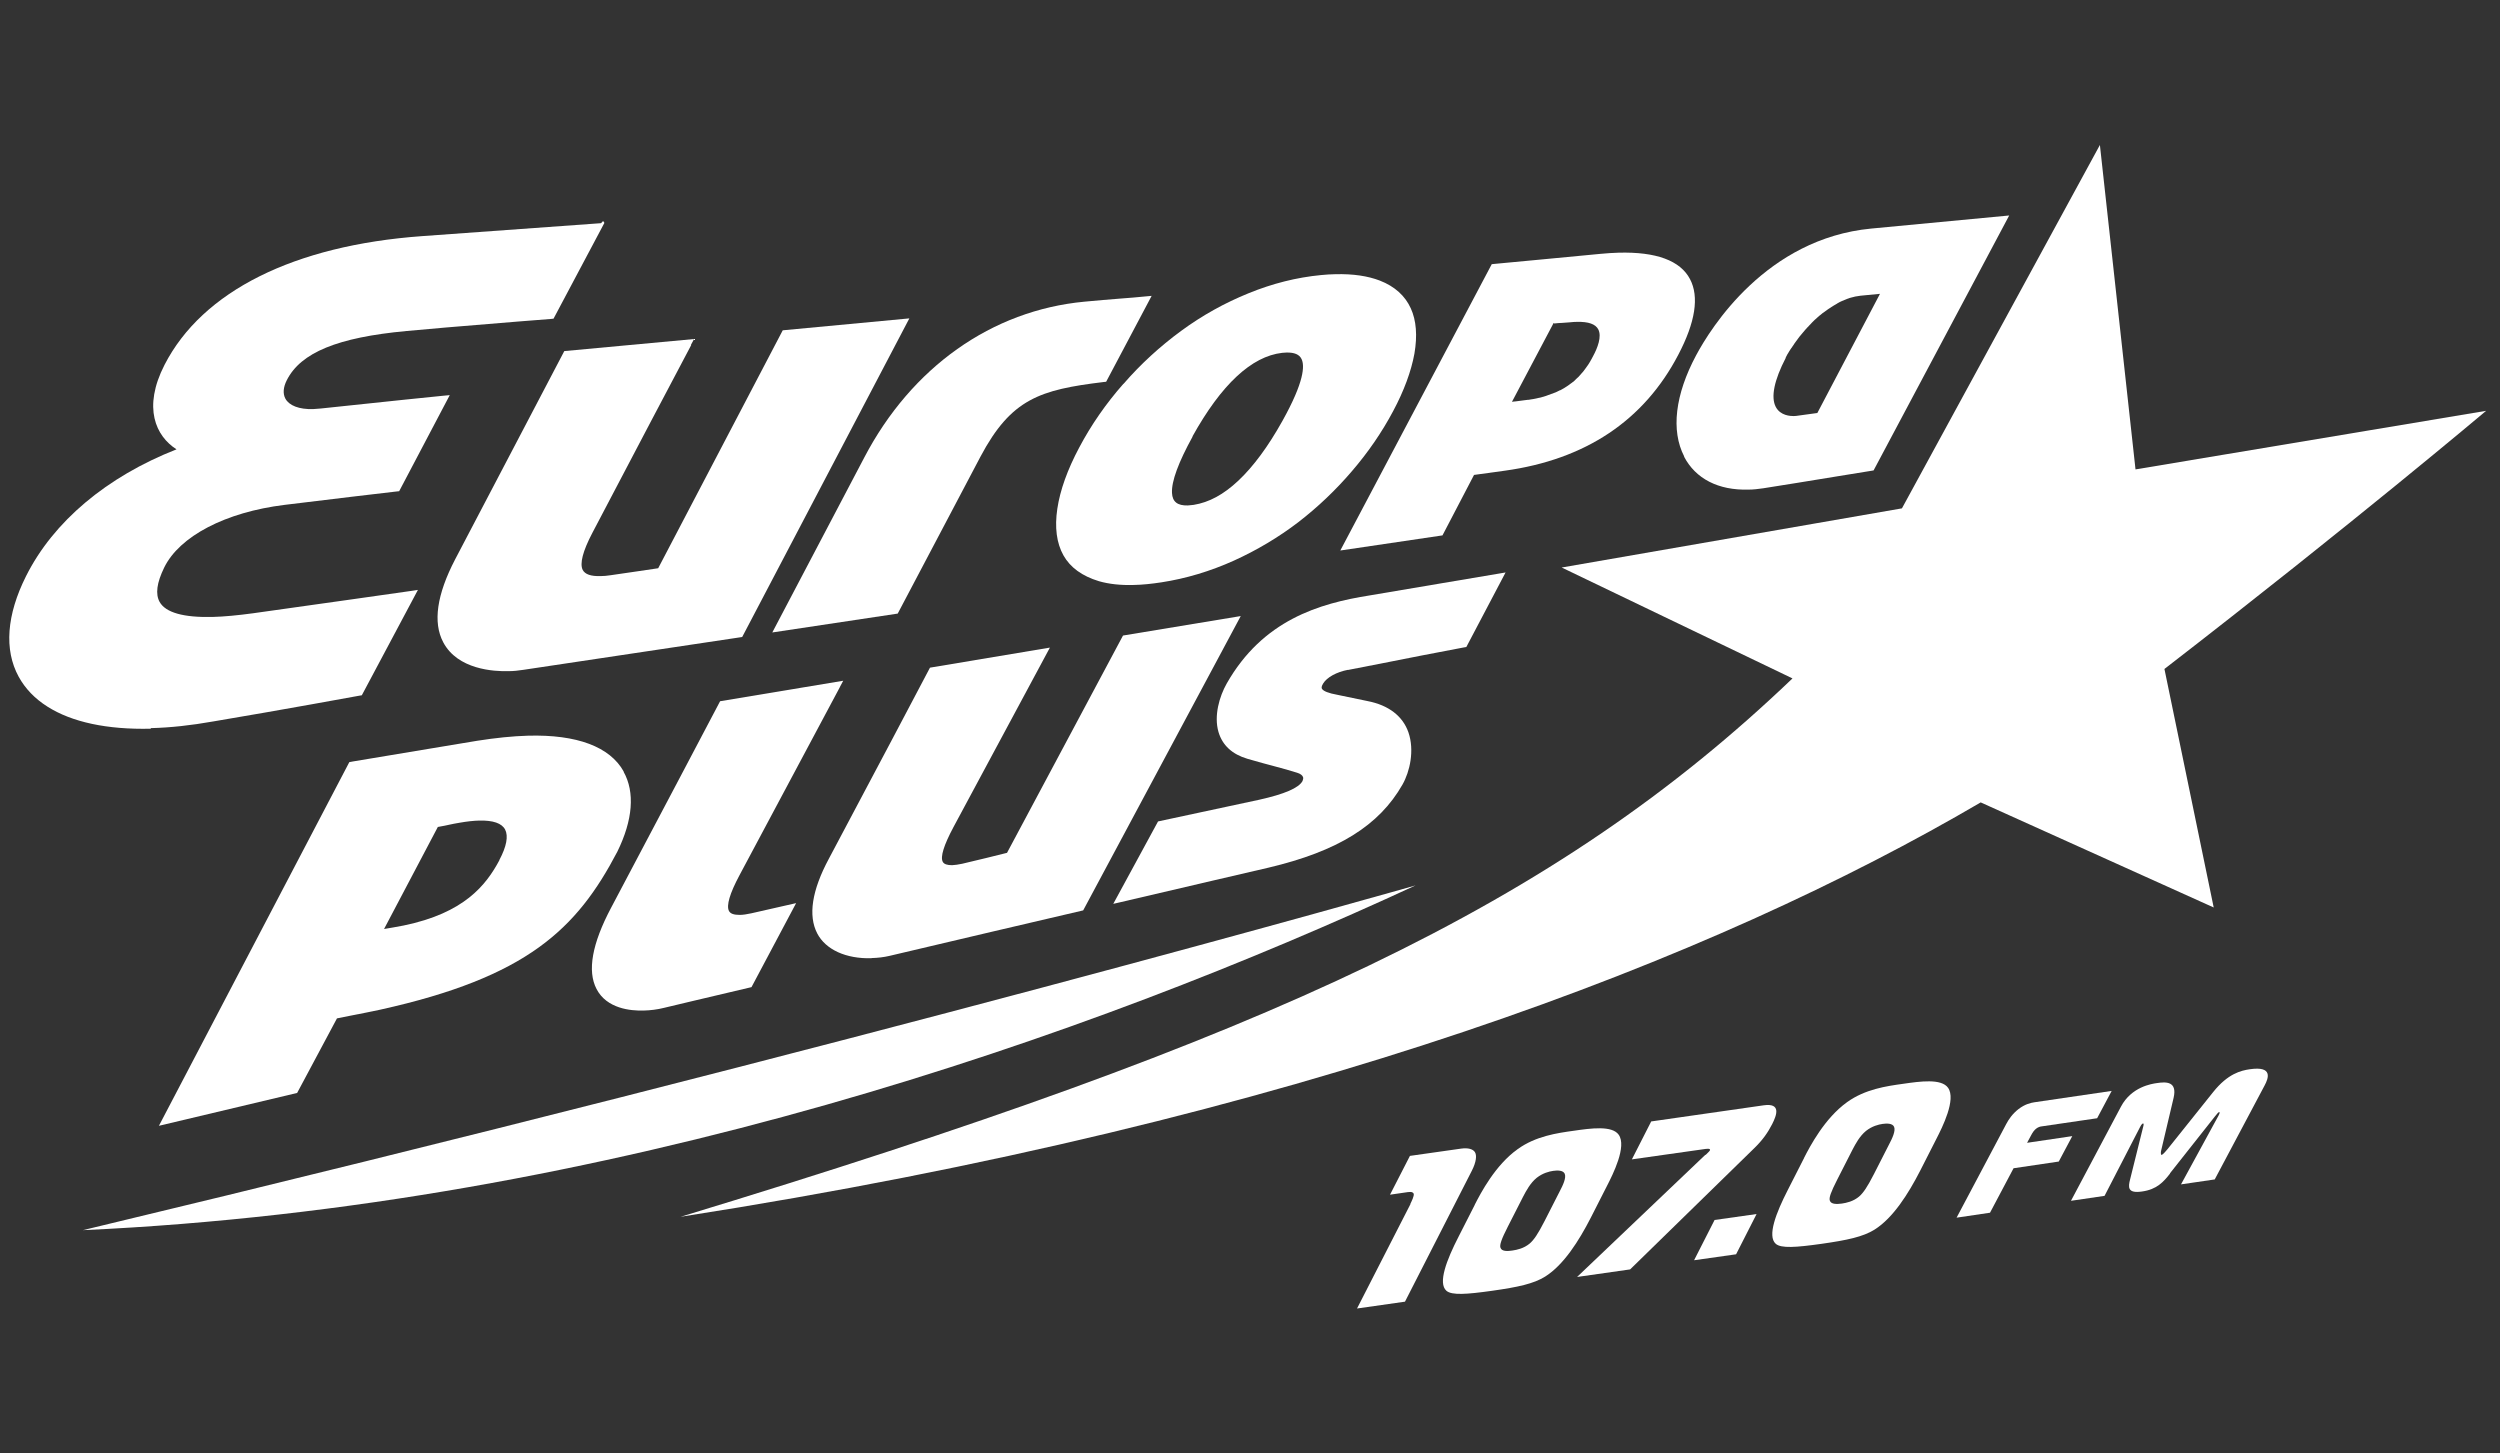
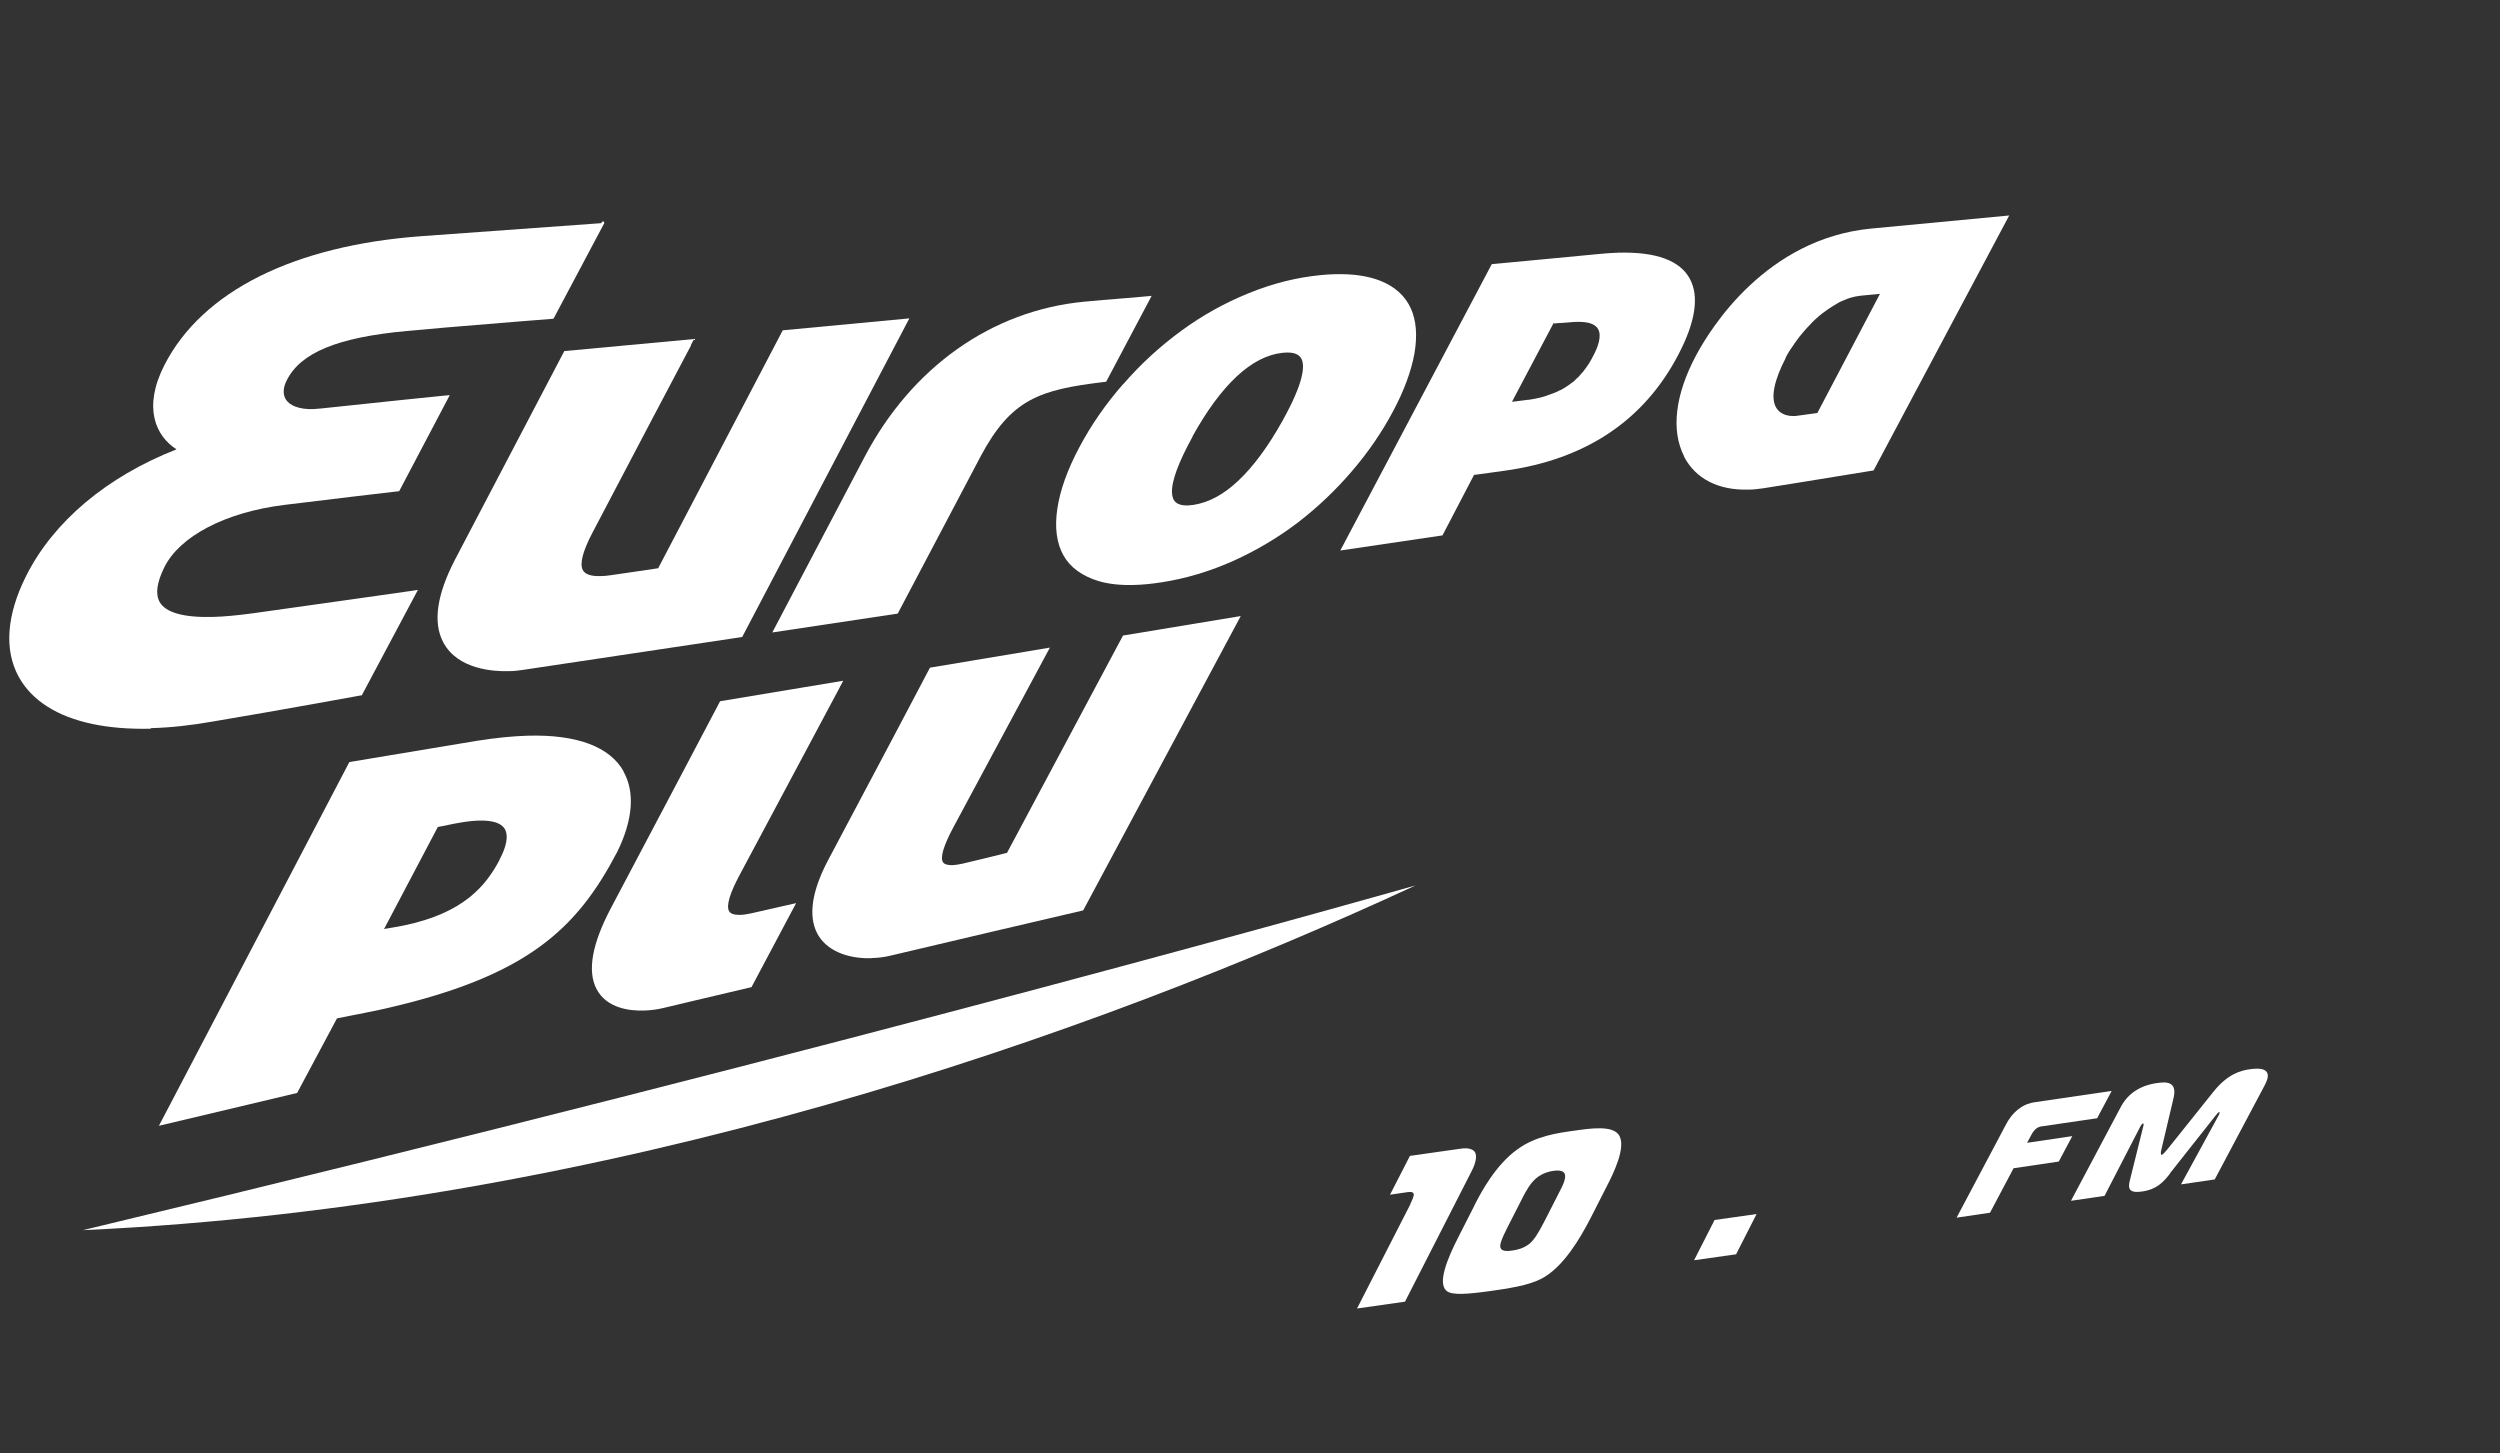
<svg xmlns="http://www.w3.org/2000/svg" width="172" height="100" viewBox="0 0 172 100" fill="none">
  <rect x="0" y="0" width="172" height="100" fill="#333333" stroke="none" />
-   <path d="M171.043 28.265L146.923 32.295L144.473 9.975L130.853 34.975L107.443 39.045L123.323 46.675C106.983 62.295 87.553 71.345 46.823 83.715C89.673 77.035 118.023 65.895 136.273 55.205L152.303 62.435L148.913 46.025C161.843 36.035 171.033 28.275 171.033 28.275L171.043 28.265Z" fill="white" />
  <path d="M99.253 36.815L101.413 32.675C101.623 32.645 103.523 32.385 103.523 32.385C109.093 31.615 113.113 28.925 115.473 24.395C116.643 22.165 116.913 20.415 116.273 19.205C115.603 17.925 113.943 17.315 111.353 17.385C110.963 17.395 110.543 17.425 110.113 17.465C109.303 17.545 107.533 17.705 105.913 17.865C104.613 17.985 103.403 18.095 102.833 18.155L102.633 18.175L92.213 37.875L99.243 36.835L99.253 36.815ZM106.933 22.255C107.163 22.235 107.313 22.215 107.473 22.215C107.633 22.205 107.793 22.195 108.013 22.175C108.183 22.155 108.343 22.145 108.493 22.145C109.283 22.125 109.773 22.295 109.963 22.665C110.213 23.155 109.913 23.935 109.603 24.505C109.583 24.555 109.553 24.605 109.523 24.655C109.523 24.665 109.503 24.685 109.503 24.695C109.483 24.735 109.463 24.775 109.433 24.815C109.433 24.825 109.423 24.835 109.413 24.855C109.383 24.905 109.353 24.955 109.323 25.005C109.323 25.015 109.313 25.025 109.303 25.035C109.283 25.075 109.253 25.115 109.223 25.155C109.213 25.165 109.203 25.185 109.193 25.195C109.163 25.245 109.123 25.295 109.093 25.335C109.053 25.385 109.023 25.435 108.983 25.485C108.983 25.495 108.963 25.515 108.953 25.525C108.923 25.565 108.893 25.605 108.853 25.645C108.843 25.655 108.833 25.665 108.823 25.675C108.783 25.725 108.733 25.775 108.693 25.825C108.663 25.855 108.633 25.885 108.603 25.925C108.603 25.925 108.593 25.945 108.583 25.945C108.553 25.975 108.523 26.005 108.493 26.025C108.493 26.025 108.483 26.035 108.473 26.045C108.443 26.075 108.403 26.105 108.373 26.145C108.363 26.145 108.353 26.165 108.343 26.175C108.303 26.205 108.273 26.235 108.243 26.265C108.243 26.265 108.233 26.265 108.223 26.275C108.183 26.305 108.143 26.335 108.103 26.365C108.103 26.365 108.083 26.385 108.073 26.385C108.033 26.415 107.993 26.445 107.953 26.475C107.913 26.505 107.863 26.535 107.823 26.565C107.813 26.565 107.803 26.575 107.793 26.585C107.753 26.615 107.703 26.645 107.653 26.675C107.603 26.705 107.563 26.735 107.513 26.755C107.513 26.755 107.493 26.765 107.483 26.775C107.433 26.805 107.383 26.825 107.333 26.855C107.333 26.855 107.323 26.855 107.313 26.855C107.263 26.885 107.223 26.905 107.173 26.925C107.163 26.925 107.143 26.935 107.133 26.945C107.083 26.975 107.023 26.995 106.973 27.015C106.973 27.015 106.953 27.015 106.943 27.025C106.893 27.045 106.843 27.065 106.793 27.085C106.783 27.085 106.773 27.095 106.753 27.095C106.693 27.115 106.633 27.135 106.573 27.165C106.563 27.165 106.553 27.165 106.533 27.175C106.483 27.195 106.423 27.215 106.373 27.235C106.363 27.235 106.353 27.235 106.343 27.245C106.283 27.265 106.223 27.285 106.153 27.305C106.143 27.305 106.123 27.305 106.113 27.315C106.053 27.335 105.993 27.345 105.933 27.365C105.923 27.365 105.913 27.365 105.903 27.365C105.833 27.385 105.763 27.395 105.693 27.415C105.673 27.415 105.663 27.415 105.643 27.425C105.573 27.435 105.503 27.455 105.433 27.465C105.433 27.465 105.423 27.465 105.413 27.465C105.343 27.475 105.263 27.495 105.183 27.505C105.163 27.505 105.143 27.505 105.133 27.505C105.053 27.515 104.973 27.525 104.893 27.535C104.603 27.575 104.453 27.595 104.283 27.615C104.203 27.615 104.123 27.635 104.023 27.645L106.893 22.215L106.933 22.255Z" fill="white" />
  <path d="M115.863 31.415C116.653 32.935 118.223 33.745 120.293 33.685C120.623 33.685 120.963 33.645 121.303 33.595C122.473 33.415 124.673 33.055 126.443 32.765C127.553 32.585 128.453 32.435 128.723 32.395L128.903 32.365L138.233 14.825C138.233 14.825 132.813 15.335 128.743 15.725C121.513 16.415 117.693 22.575 116.693 24.445C115.243 27.155 114.953 29.625 115.873 31.405L115.863 31.415ZM122.853 24.605C122.883 24.545 122.913 24.495 122.943 24.435C122.953 24.415 122.963 24.395 122.973 24.375C122.993 24.335 123.013 24.305 123.043 24.265C123.053 24.245 123.073 24.225 123.083 24.195C123.103 24.155 123.123 24.125 123.153 24.085C123.163 24.055 123.183 24.035 123.203 24.015C123.223 23.975 123.243 23.945 123.273 23.915C123.293 23.895 123.303 23.865 123.323 23.835C123.343 23.805 123.373 23.765 123.393 23.735C123.413 23.705 123.433 23.685 123.443 23.655C123.473 23.615 123.493 23.585 123.523 23.545C123.543 23.515 123.553 23.495 123.573 23.475C123.603 23.435 123.633 23.395 123.663 23.355C123.683 23.335 123.693 23.315 123.713 23.285C123.753 23.235 123.793 23.175 123.833 23.125C123.833 23.125 123.843 23.115 123.853 23.105C123.903 23.045 123.953 22.985 124.003 22.925C124.013 22.905 124.033 22.885 124.053 22.865C124.093 22.825 124.123 22.785 124.163 22.735C124.183 22.715 124.203 22.695 124.223 22.665C124.263 22.625 124.293 22.595 124.323 22.555C124.343 22.535 124.363 22.505 124.393 22.485C124.423 22.445 124.463 22.415 124.493 22.375C124.513 22.355 124.543 22.325 124.563 22.305C124.593 22.275 124.633 22.235 124.663 22.195C124.683 22.175 124.713 22.145 124.733 22.125C124.773 22.085 124.803 22.055 124.843 22.015C124.863 21.995 124.893 21.975 124.913 21.955C124.953 21.915 124.993 21.875 125.033 21.845C125.053 21.825 125.073 21.805 125.093 21.795C125.143 21.745 125.203 21.695 125.263 21.655C125.263 21.655 125.273 21.645 125.283 21.635C125.293 21.625 125.313 21.615 125.323 21.605C125.363 21.565 125.403 21.535 125.453 21.505C125.473 21.485 125.493 21.475 125.523 21.455C125.553 21.425 125.593 21.405 125.633 21.375C125.663 21.355 125.683 21.335 125.703 21.325C125.733 21.295 125.773 21.275 125.803 21.255C125.823 21.235 125.853 21.215 125.883 21.205C125.913 21.185 125.953 21.155 125.983 21.135C126.003 21.115 126.033 21.105 126.063 21.085C126.103 21.065 126.133 21.045 126.173 21.015C126.193 21.005 126.223 20.985 126.243 20.975C126.283 20.955 126.323 20.925 126.363 20.905C126.383 20.895 126.403 20.885 126.423 20.865C126.483 20.835 126.543 20.795 126.603 20.765C126.603 20.765 126.623 20.765 126.633 20.755C126.683 20.725 126.743 20.705 126.793 20.685C126.813 20.685 126.833 20.665 126.863 20.655C126.903 20.635 126.943 20.625 126.983 20.605C127.003 20.605 127.033 20.585 127.053 20.575C127.093 20.565 127.123 20.545 127.163 20.535C127.193 20.535 127.213 20.515 127.243 20.505C127.283 20.495 127.313 20.485 127.353 20.475C127.383 20.475 127.403 20.455 127.433 20.455C127.473 20.445 127.513 20.435 127.553 20.425C127.573 20.425 127.603 20.415 127.623 20.405C127.663 20.405 127.703 20.385 127.753 20.385C127.773 20.385 127.793 20.385 127.813 20.375C127.873 20.365 127.933 20.355 128.003 20.345C128.553 20.285 129.033 20.245 129.343 20.215L125.033 28.415C124.773 28.455 124.253 28.525 123.573 28.615C123.523 28.615 123.463 28.625 123.403 28.625C123.193 28.625 122.493 28.605 122.173 27.995C121.823 27.325 122.063 26.155 122.863 24.615L122.853 24.605Z" fill="white" />
-   <path d="M92.733 46.095C93.303 45.985 94.173 45.815 95.193 45.615C96.813 45.295 98.823 44.895 100.703 44.545L100.883 44.515L103.583 39.385L103.113 39.465C102.573 39.555 100.873 39.845 99.083 40.145C97.053 40.485 94.913 40.855 94.233 40.965C90.753 41.515 86.873 42.665 84.393 47.035C83.903 47.905 83.503 49.235 83.833 50.365C84.103 51.275 84.773 51.895 85.823 52.205C86.573 52.425 87.173 52.585 87.703 52.725C88.263 52.875 88.743 53.005 89.243 53.165C89.473 53.235 89.613 53.345 89.653 53.475C89.673 53.555 89.653 53.635 89.613 53.735C89.353 54.215 88.373 54.635 86.623 55.025L79.673 56.515L76.593 62.185L77.113 62.065C79.503 61.505 81.653 61.005 83.443 60.585C85.053 60.215 86.363 59.905 87.273 59.695C92.043 58.565 94.883 56.805 96.493 53.975C97.003 53.075 97.323 51.625 96.903 50.395C96.513 49.265 95.533 48.515 94.093 48.235C92.283 47.865 91.603 47.715 91.603 47.715C91.103 47.585 90.963 47.445 90.933 47.345C90.933 47.315 90.903 47.235 91.033 47.025C91.293 46.595 91.963 46.235 92.733 46.085V46.095Z" fill="white" />
  <path d="M57.773 47.285L58.013 46.835L49.543 48.245L49.453 48.415C49.403 48.505 44.623 57.595 42.043 62.455C40.733 64.925 40.393 66.805 41.043 68.045C41.743 69.395 43.383 69.555 44.293 69.525C44.743 69.515 45.223 69.455 45.663 69.345C46.073 69.245 46.773 69.085 47.593 68.885C48.813 68.595 50.303 68.245 51.533 67.955L51.703 67.915L54.773 62.135L53.673 62.385C53.033 62.535 52.193 62.725 51.693 62.835C51.383 62.905 51.103 62.945 50.893 62.945C50.493 62.945 50.253 62.865 50.153 62.675C49.963 62.305 50.203 61.475 50.883 60.205C52.563 57.055 57.783 47.275 57.783 47.275L57.773 47.285Z" fill="white" />
  <path d="M42.913 53.085C41.963 51.375 39.693 50.525 36.333 50.615C35.273 50.645 34.103 50.765 32.833 50.965C31.983 51.105 30.793 51.305 29.523 51.515C27.573 51.835 25.483 52.185 24.303 52.385L24.033 52.435L10.933 77.455L20.443 75.195L23.183 70.065C23.463 70.005 23.833 69.935 24.233 69.855C24.843 69.735 25.523 69.605 26.163 69.465C36.263 67.225 39.683 63.925 42.473 58.595C43.543 56.415 43.693 54.505 42.903 53.095L42.913 53.085ZM34.363 59.175C33.433 60.915 31.933 62.815 27.773 63.675C27.313 63.765 26.793 63.855 26.423 63.915L30.123 56.895C30.513 56.825 30.723 56.785 30.933 56.735C31.123 56.695 31.303 56.655 31.613 56.605C32.123 56.515 32.583 56.465 32.973 56.455C33.923 56.435 34.523 56.635 34.753 57.075C34.983 57.525 34.853 58.235 34.353 59.175H34.363Z" fill="white" />
  <path d="M53.123 43.515L61.763 42.215L67.463 31.405C69.573 27.435 71.553 26.815 75.913 26.285L76.103 26.265L79.233 20.355L78.803 20.395C78.243 20.455 77.673 20.495 77.043 20.545C76.323 20.605 75.533 20.665 74.613 20.755C68.233 21.355 62.713 25.265 59.463 31.475L53.133 43.515H53.123Z" fill="white" />
  <path d="M10.373 50.095C11.713 50.065 13.153 49.905 14.673 49.635C19.323 48.855 24.653 47.875 24.713 47.865L24.893 47.835L28.753 40.585L28.293 40.655C28.213 40.665 20.723 41.735 17.393 42.195C16.353 42.335 15.433 42.425 14.643 42.445C12.623 42.495 11.393 42.145 10.983 41.415C10.683 40.875 10.783 40.105 11.293 39.055C12.343 36.895 15.513 35.235 19.583 34.735C21.763 34.465 27.223 33.815 27.273 33.815L27.463 33.795L30.943 27.185L30.513 27.225C30.513 27.225 26.233 27.655 22.073 28.105C21.893 28.125 21.713 28.135 21.543 28.145C20.583 28.175 19.893 27.905 19.633 27.425C19.453 27.085 19.483 26.645 19.733 26.155C20.693 24.255 23.233 23.215 27.953 22.775C28.803 22.695 29.723 22.615 30.643 22.535C34.183 22.235 37.843 21.945 37.883 21.945L38.083 21.925L41.583 15.335L41.493 15.205L41.353 15.355L29.043 16.245C20.223 16.885 13.923 20.035 11.323 25.095C9.803 28.055 10.723 30.005 12.143 30.915C7.333 32.805 3.673 35.885 1.793 39.635C0.453 42.305 0.273 44.705 1.283 46.555C1.733 47.375 2.393 48.065 3.263 48.615C4.943 49.685 7.373 50.205 10.373 50.135V50.095Z" fill="white" />
  <path d="M47.533 23.735L47.753 23.325L38.823 24.155L31.313 38.485C30.053 40.905 29.773 42.825 30.493 44.185C31.483 46.065 33.973 46.205 35.003 46.175C35.343 46.175 35.673 46.135 36.003 46.085C39.133 45.615 49.773 44.015 50.873 43.855L51.063 43.825L62.563 21.905L53.853 22.725L45.283 39.095C44.733 39.175 43.083 39.425 42.013 39.575C41.763 39.615 41.523 39.635 41.323 39.635C40.653 39.655 40.253 39.515 40.093 39.215C39.873 38.785 40.093 37.925 40.753 36.665C42.423 33.465 47.493 23.845 47.553 23.745L47.533 23.735Z" fill="white" />
  <path d="M59.963 65.915C60.393 65.905 60.813 65.855 61.193 65.765C63.583 65.195 73.433 62.885 74.353 62.675L74.523 62.635L85.363 42.385L77.263 43.725L69.283 58.675C68.753 58.805 67.053 59.235 66.203 59.425C65.933 59.485 65.693 59.515 65.503 59.525C65.163 59.525 64.953 59.455 64.863 59.295C64.683 58.955 64.933 58.155 65.593 56.915L72.233 44.555L63.983 45.935L63.893 46.105C63.853 46.185 59.483 54.475 57.023 59.085C55.853 61.265 55.593 62.995 56.223 64.215C56.803 65.335 58.203 65.975 59.963 65.925V65.915Z" fill="white" />
  <path d="M77.283 26.415C76.093 27.765 75.073 29.235 74.253 30.785C73.443 32.305 72.933 33.725 72.743 35.005C72.553 36.285 72.693 37.365 73.163 38.205C73.633 39.045 74.453 39.635 75.603 39.985C76.293 40.185 77.113 40.275 78.023 40.245C78.603 40.235 79.243 40.165 79.903 40.065C81.593 39.805 83.263 39.305 84.883 38.575C86.473 37.855 87.963 36.965 89.313 35.935C90.663 34.895 91.913 33.705 93.013 32.415C94.133 31.115 95.083 29.725 95.843 28.295C96.603 26.875 97.093 25.535 97.313 24.325C97.523 23.095 97.443 22.045 97.063 21.215C96.673 20.355 95.963 19.705 94.933 19.305C94.103 18.985 93.083 18.835 91.883 18.865C91.563 18.865 91.223 18.895 90.883 18.925C89.213 19.085 87.543 19.505 85.903 20.175C84.273 20.835 82.703 21.705 81.263 22.765C79.803 23.835 78.463 25.065 77.303 26.405L77.283 26.415ZM82.043 30.025C84.033 26.445 86.113 24.515 88.213 24.275C88.313 24.265 88.423 24.255 88.513 24.255C89.053 24.245 89.393 24.385 89.543 24.695C89.773 25.155 89.733 26.265 88.233 28.955C87.253 30.715 86.233 32.095 85.203 33.065C84.183 34.025 83.183 34.565 82.123 34.735C81.973 34.755 81.843 34.765 81.723 34.775C81.013 34.795 80.663 34.525 80.633 33.915C80.593 33.115 81.073 31.815 82.053 30.035L82.043 30.025Z" fill="white" />
  <path d="M5.703 84.635C42.033 82.975 75.153 71.215 97.393 60.915C97.393 60.915 59.423 71.765 5.703 84.635Z" fill="white" />
  <path d="M97.033 82.825C97.123 82.645 97.303 82.275 97.263 82.135C97.243 82.065 97.163 81.975 96.873 82.015L95.633 82.195L97.003 79.525L100.523 79.025C101.023 78.955 101.343 79.065 101.473 79.265C101.613 79.485 101.573 79.935 101.263 80.545L96.663 89.555L93.363 90.025L97.043 82.835L97.033 82.825Z" fill="white" />
  <path d="M101.463 82.885C101.863 82.105 102.863 80.165 104.423 79.055C105.663 78.165 107.123 77.955 108.283 77.795C109.453 77.625 110.903 77.425 111.363 78.065C111.943 78.865 110.963 80.805 110.563 81.585L109.443 83.785C108.633 85.365 107.583 87.025 106.313 87.825C105.513 88.325 104.433 88.555 102.663 88.805C100.893 89.055 99.883 89.125 99.513 88.805C98.913 88.275 99.533 86.675 100.343 85.095L101.463 82.895V82.885ZM105.253 85.545C105.533 85.305 105.813 84.895 106.263 84.015L107.313 81.955C107.523 81.555 107.773 81.035 107.653 80.755C107.543 80.505 107.143 80.515 106.863 80.555C106.583 80.595 106.143 80.705 105.723 81.035C105.283 81.395 105.003 81.925 104.793 82.325L103.743 84.385C103.293 85.265 103.163 85.655 103.233 85.845C103.323 86.115 103.743 86.085 104.063 86.035C104.383 85.985 104.833 85.895 105.243 85.555L105.253 85.545Z" fill="white" />
-   <path d="M117.353 79.455C117.523 79.285 117.613 79.205 117.643 79.145C117.673 79.085 117.643 79.005 117.353 79.045L112.273 79.765L113.603 77.155L121.343 76.045C122.553 75.875 122.243 76.715 121.923 77.345C121.623 77.925 121.273 78.435 120.683 79.005L112.153 87.335L108.503 87.855L117.323 79.455H117.353Z" fill="white" />
  <path d="M116.553 86.705L117.963 83.935L120.853 83.525L119.443 86.295L116.553 86.705Z" fill="white" />
-   <path d="M124.123 79.655C124.523 78.875 125.533 76.935 127.083 75.825C128.323 74.935 129.783 74.725 130.943 74.565C132.113 74.395 133.563 74.195 134.023 74.835C134.603 75.635 133.623 77.575 133.223 78.355L132.103 80.555C131.293 82.135 130.243 83.795 128.973 84.595C128.173 85.095 127.083 85.325 125.323 85.575C123.553 85.825 122.543 85.895 122.173 85.575C121.573 85.045 122.193 83.445 123.003 81.865L124.123 79.665V79.655ZM127.913 82.315C128.193 82.075 128.473 81.665 128.923 80.785L129.973 78.725C130.183 78.325 130.433 77.805 130.313 77.525C130.203 77.275 129.803 77.285 129.523 77.325C129.243 77.365 128.803 77.475 128.383 77.805C127.943 78.165 127.663 78.695 127.453 79.095L126.403 81.155C125.953 82.035 125.823 82.415 125.893 82.605C125.983 82.875 126.403 82.845 126.723 82.805C127.043 82.755 127.493 82.665 127.903 82.325L127.913 82.315Z" fill="white" />
  <path d="M134.613 83.775L138.033 77.325C138.203 77.005 138.453 76.635 138.873 76.305C139.333 75.955 139.723 75.875 139.973 75.835L145.283 75.055L144.283 76.935L140.463 77.495C140.363 77.505 140.223 77.545 140.083 77.655C139.953 77.755 139.843 77.915 139.753 78.085L139.463 78.625L142.573 78.165L141.643 79.915L138.533 80.375L136.913 83.435L134.613 83.775Z" fill="white" />
  <path d="M149.303 80.735C148.843 81.325 148.383 81.835 147.373 81.975C146.363 82.125 146.413 81.675 146.553 81.135L147.443 77.555C147.483 77.415 147.503 77.295 147.443 77.295C147.353 77.305 147.263 77.485 147.223 77.565L144.793 82.275L142.483 82.615L145.923 76.135C146.643 74.775 148.033 74.565 148.403 74.515C149.003 74.425 149.813 74.375 149.543 75.535L148.693 79.135C148.673 79.205 148.633 79.465 148.723 79.455C148.803 79.445 149.063 79.145 149.123 79.065L152.273 75.125C153.283 73.865 154.173 73.655 154.783 73.565C156.403 73.325 156.063 74.195 155.813 74.665L152.373 81.145L150.053 81.485L152.633 76.755C152.743 76.545 152.723 76.505 152.673 76.515C152.633 76.515 152.553 76.595 152.383 76.815L149.293 80.725L149.303 80.735Z" fill="white" />
</svg>